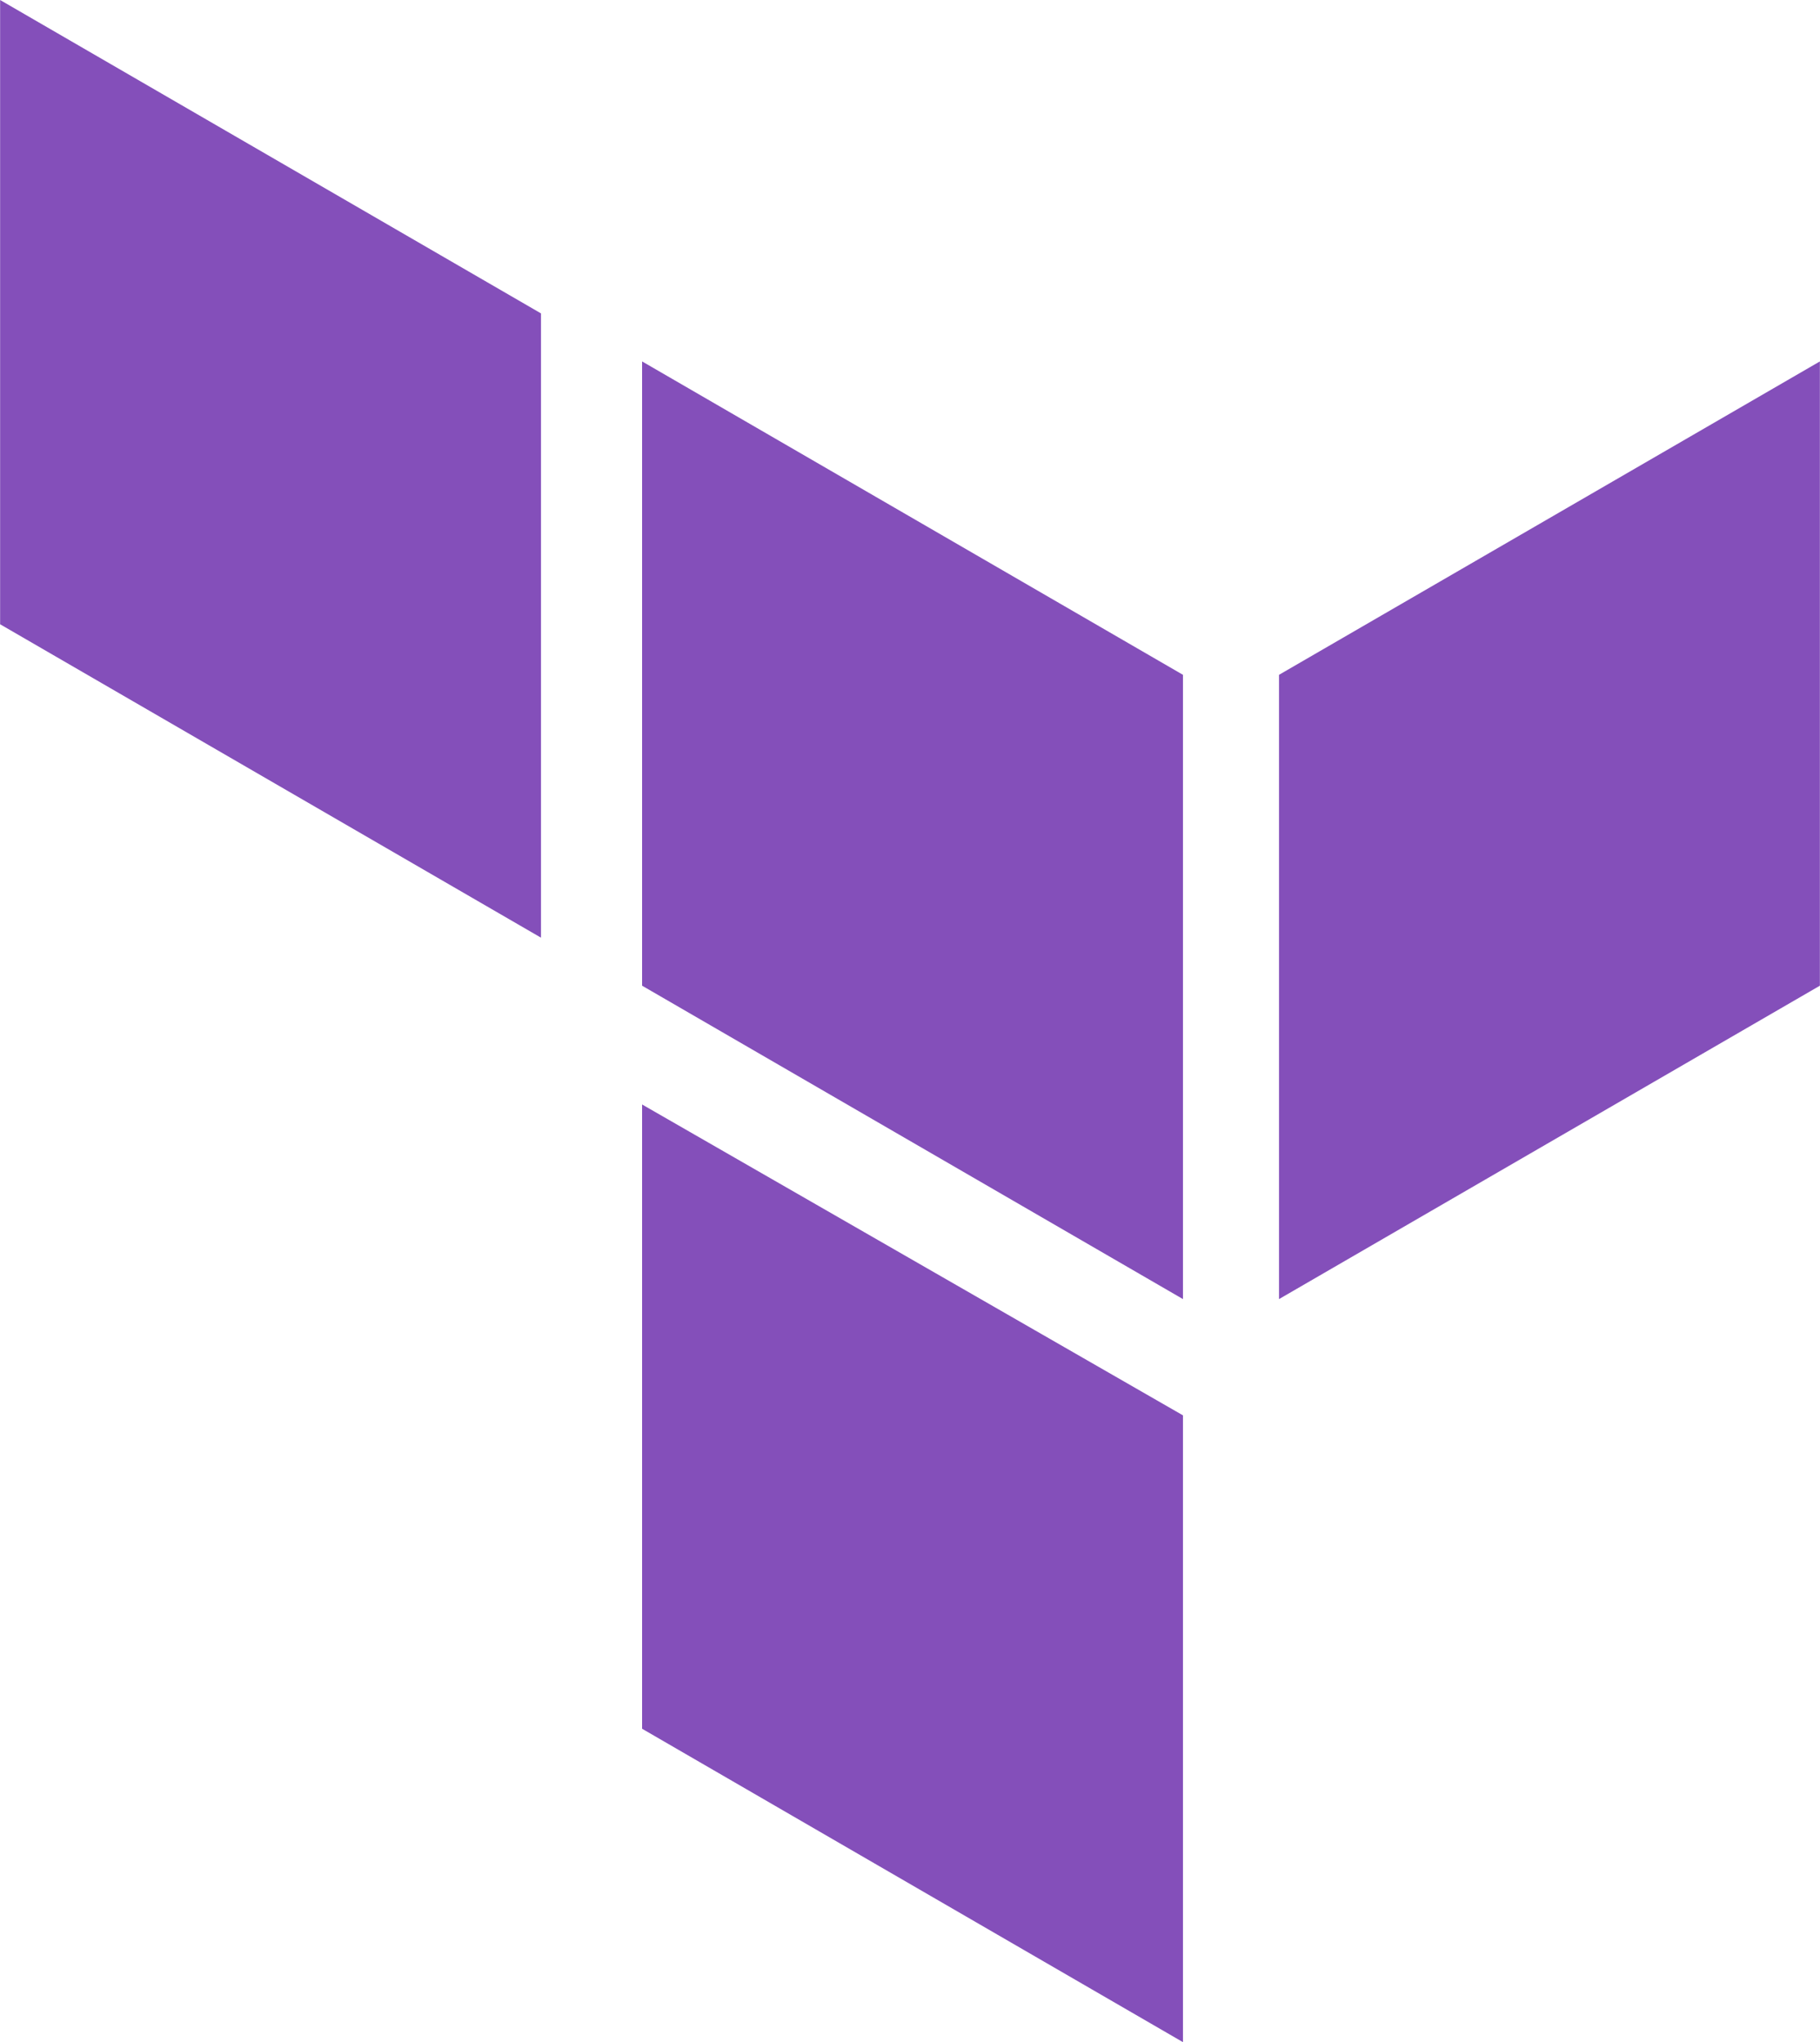
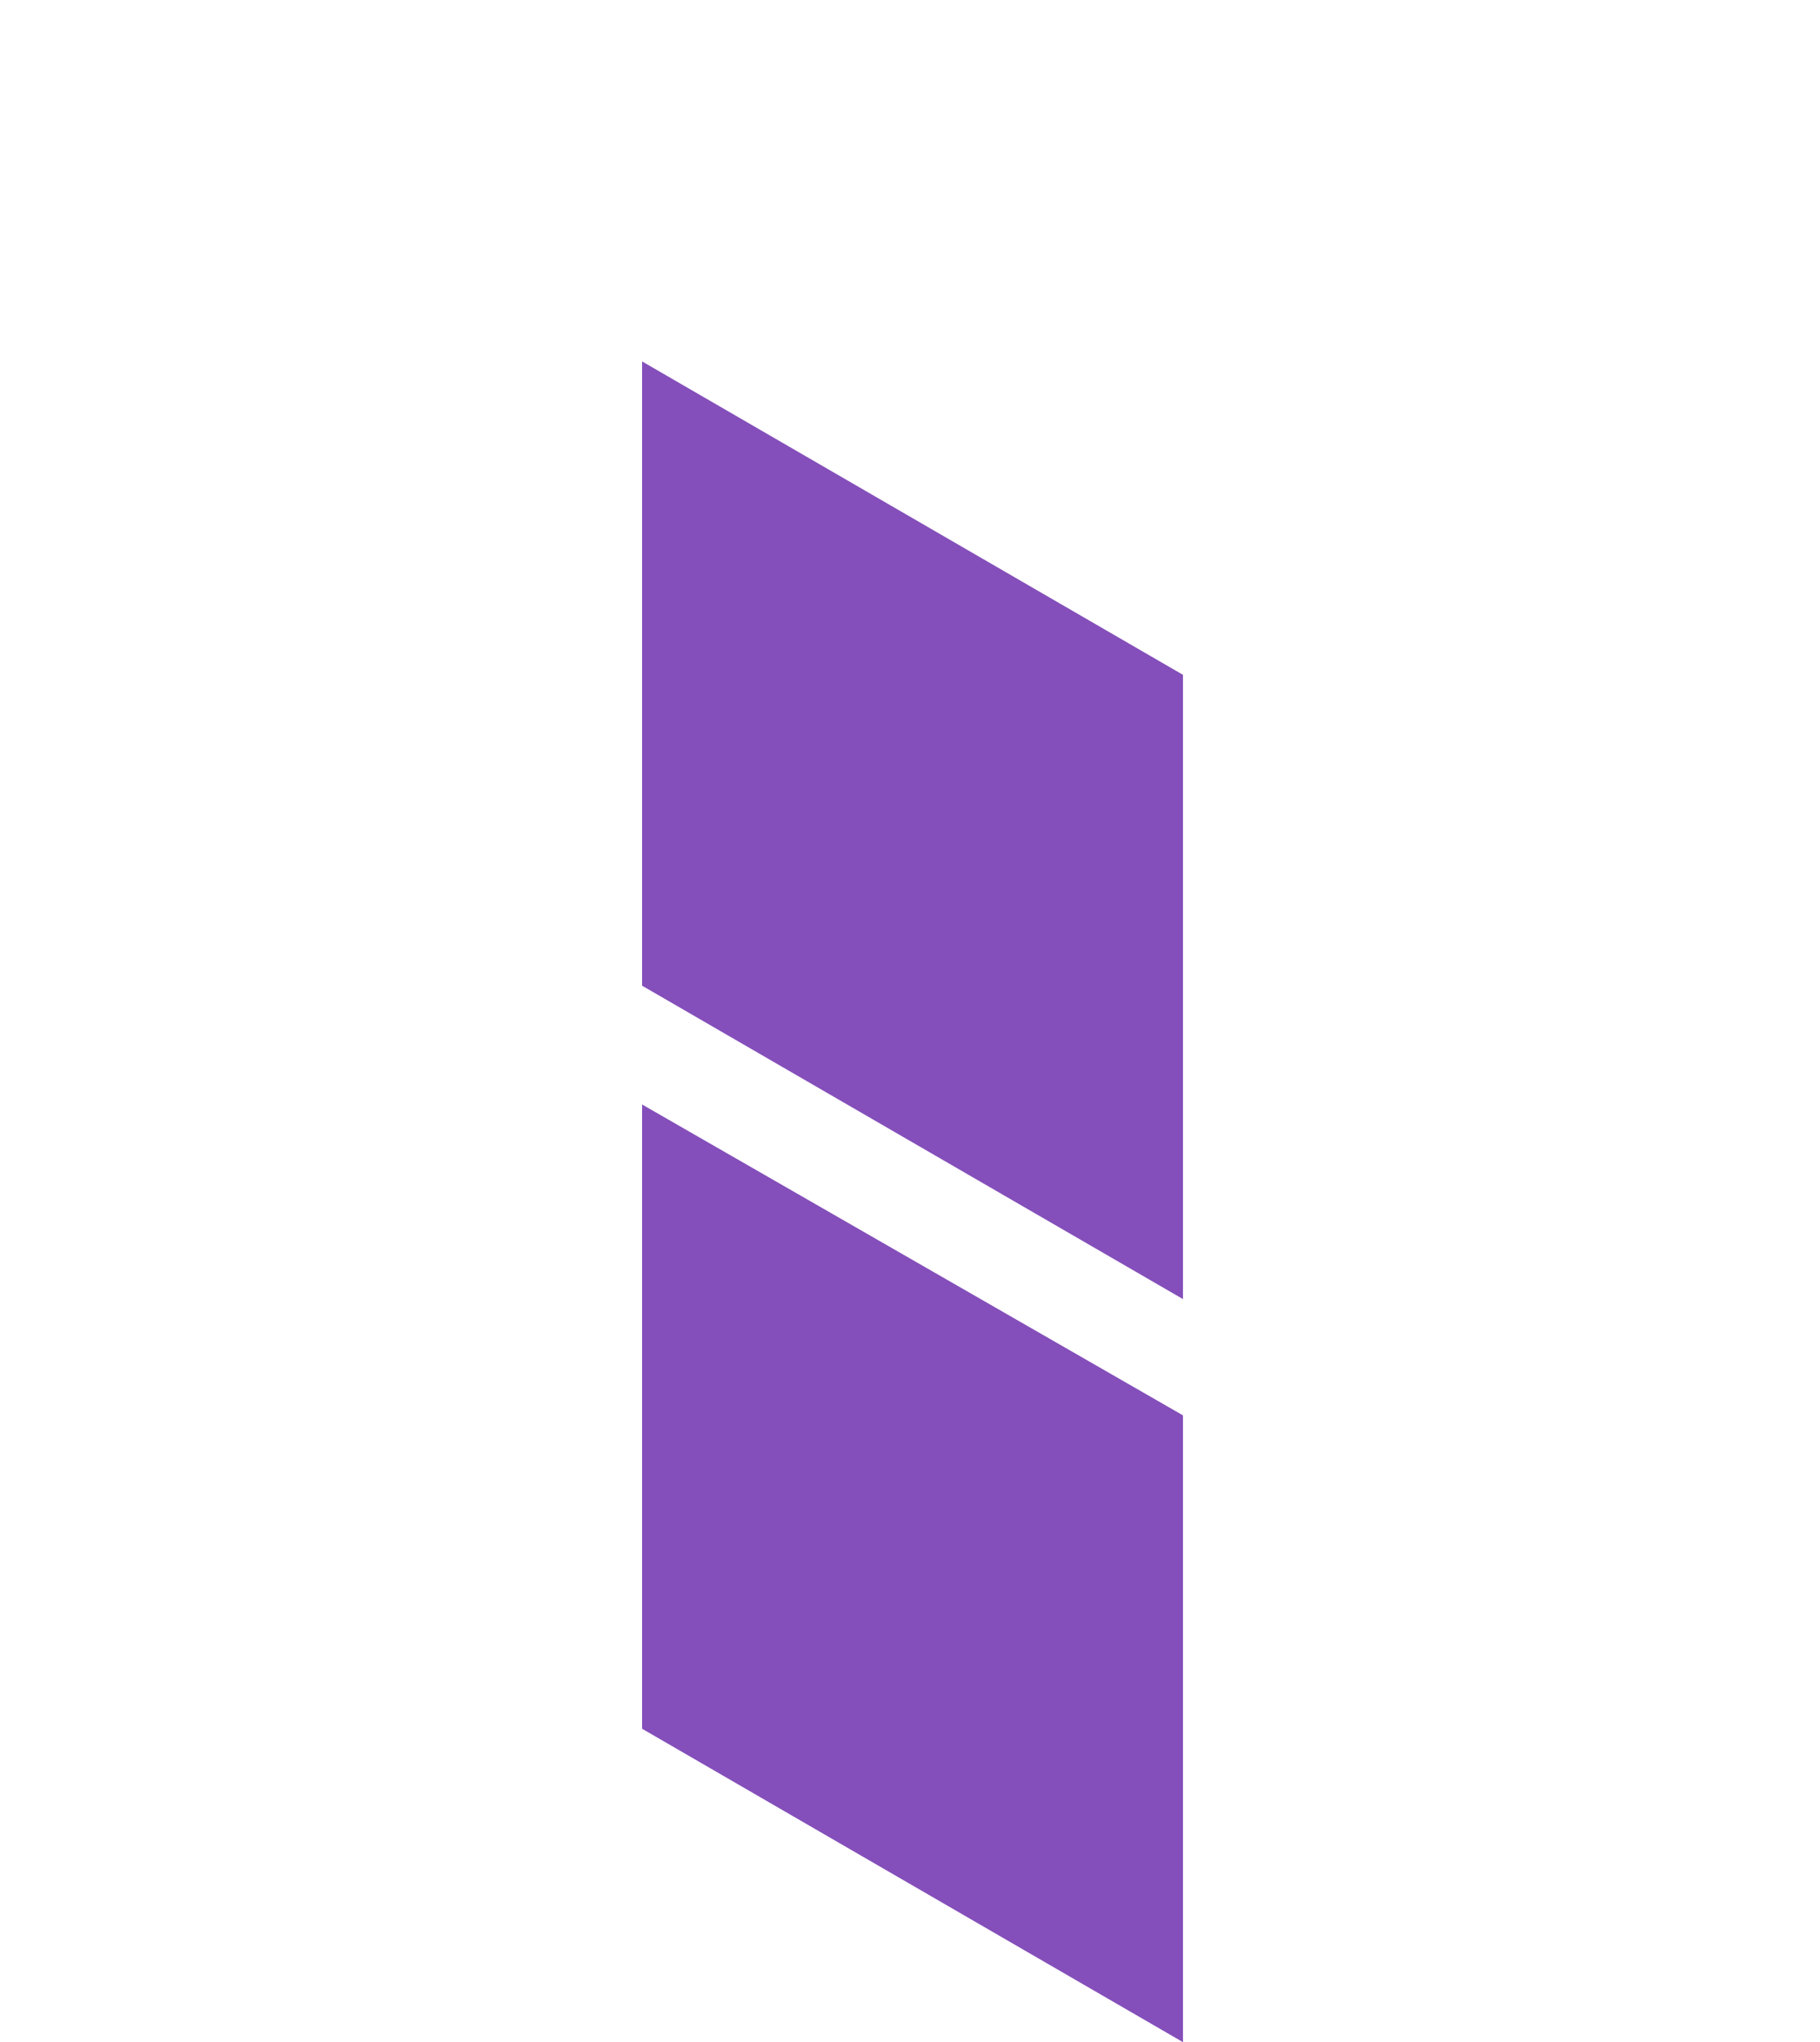
<svg xmlns="http://www.w3.org/2000/svg" id="Layer_1" viewBox="0 0 72 80.8" width="2228" height="2500">
  <style>.st0{fill:#844FBA}</style>
  <g id="XMLID_8_">
    <path id="XMLID_21_" class="st0" d="M25.4 14.3l21.4 12.4v24.7L25.4 39z" />
-     <path id="XMLID_20_" class="st0" d="M50.6 26.7L72 14.3V39L50.6 51.4z" />
-     <path id="XMLID_19_" class="st0" d="M0 0l21.4 12.4v24.7L0 24.7z" />
    <path id="XMLID_18_" class="st0" d="M25.4 43.7L46.8 56v24.8L25.4 68.4z" />
  </g>
</svg>